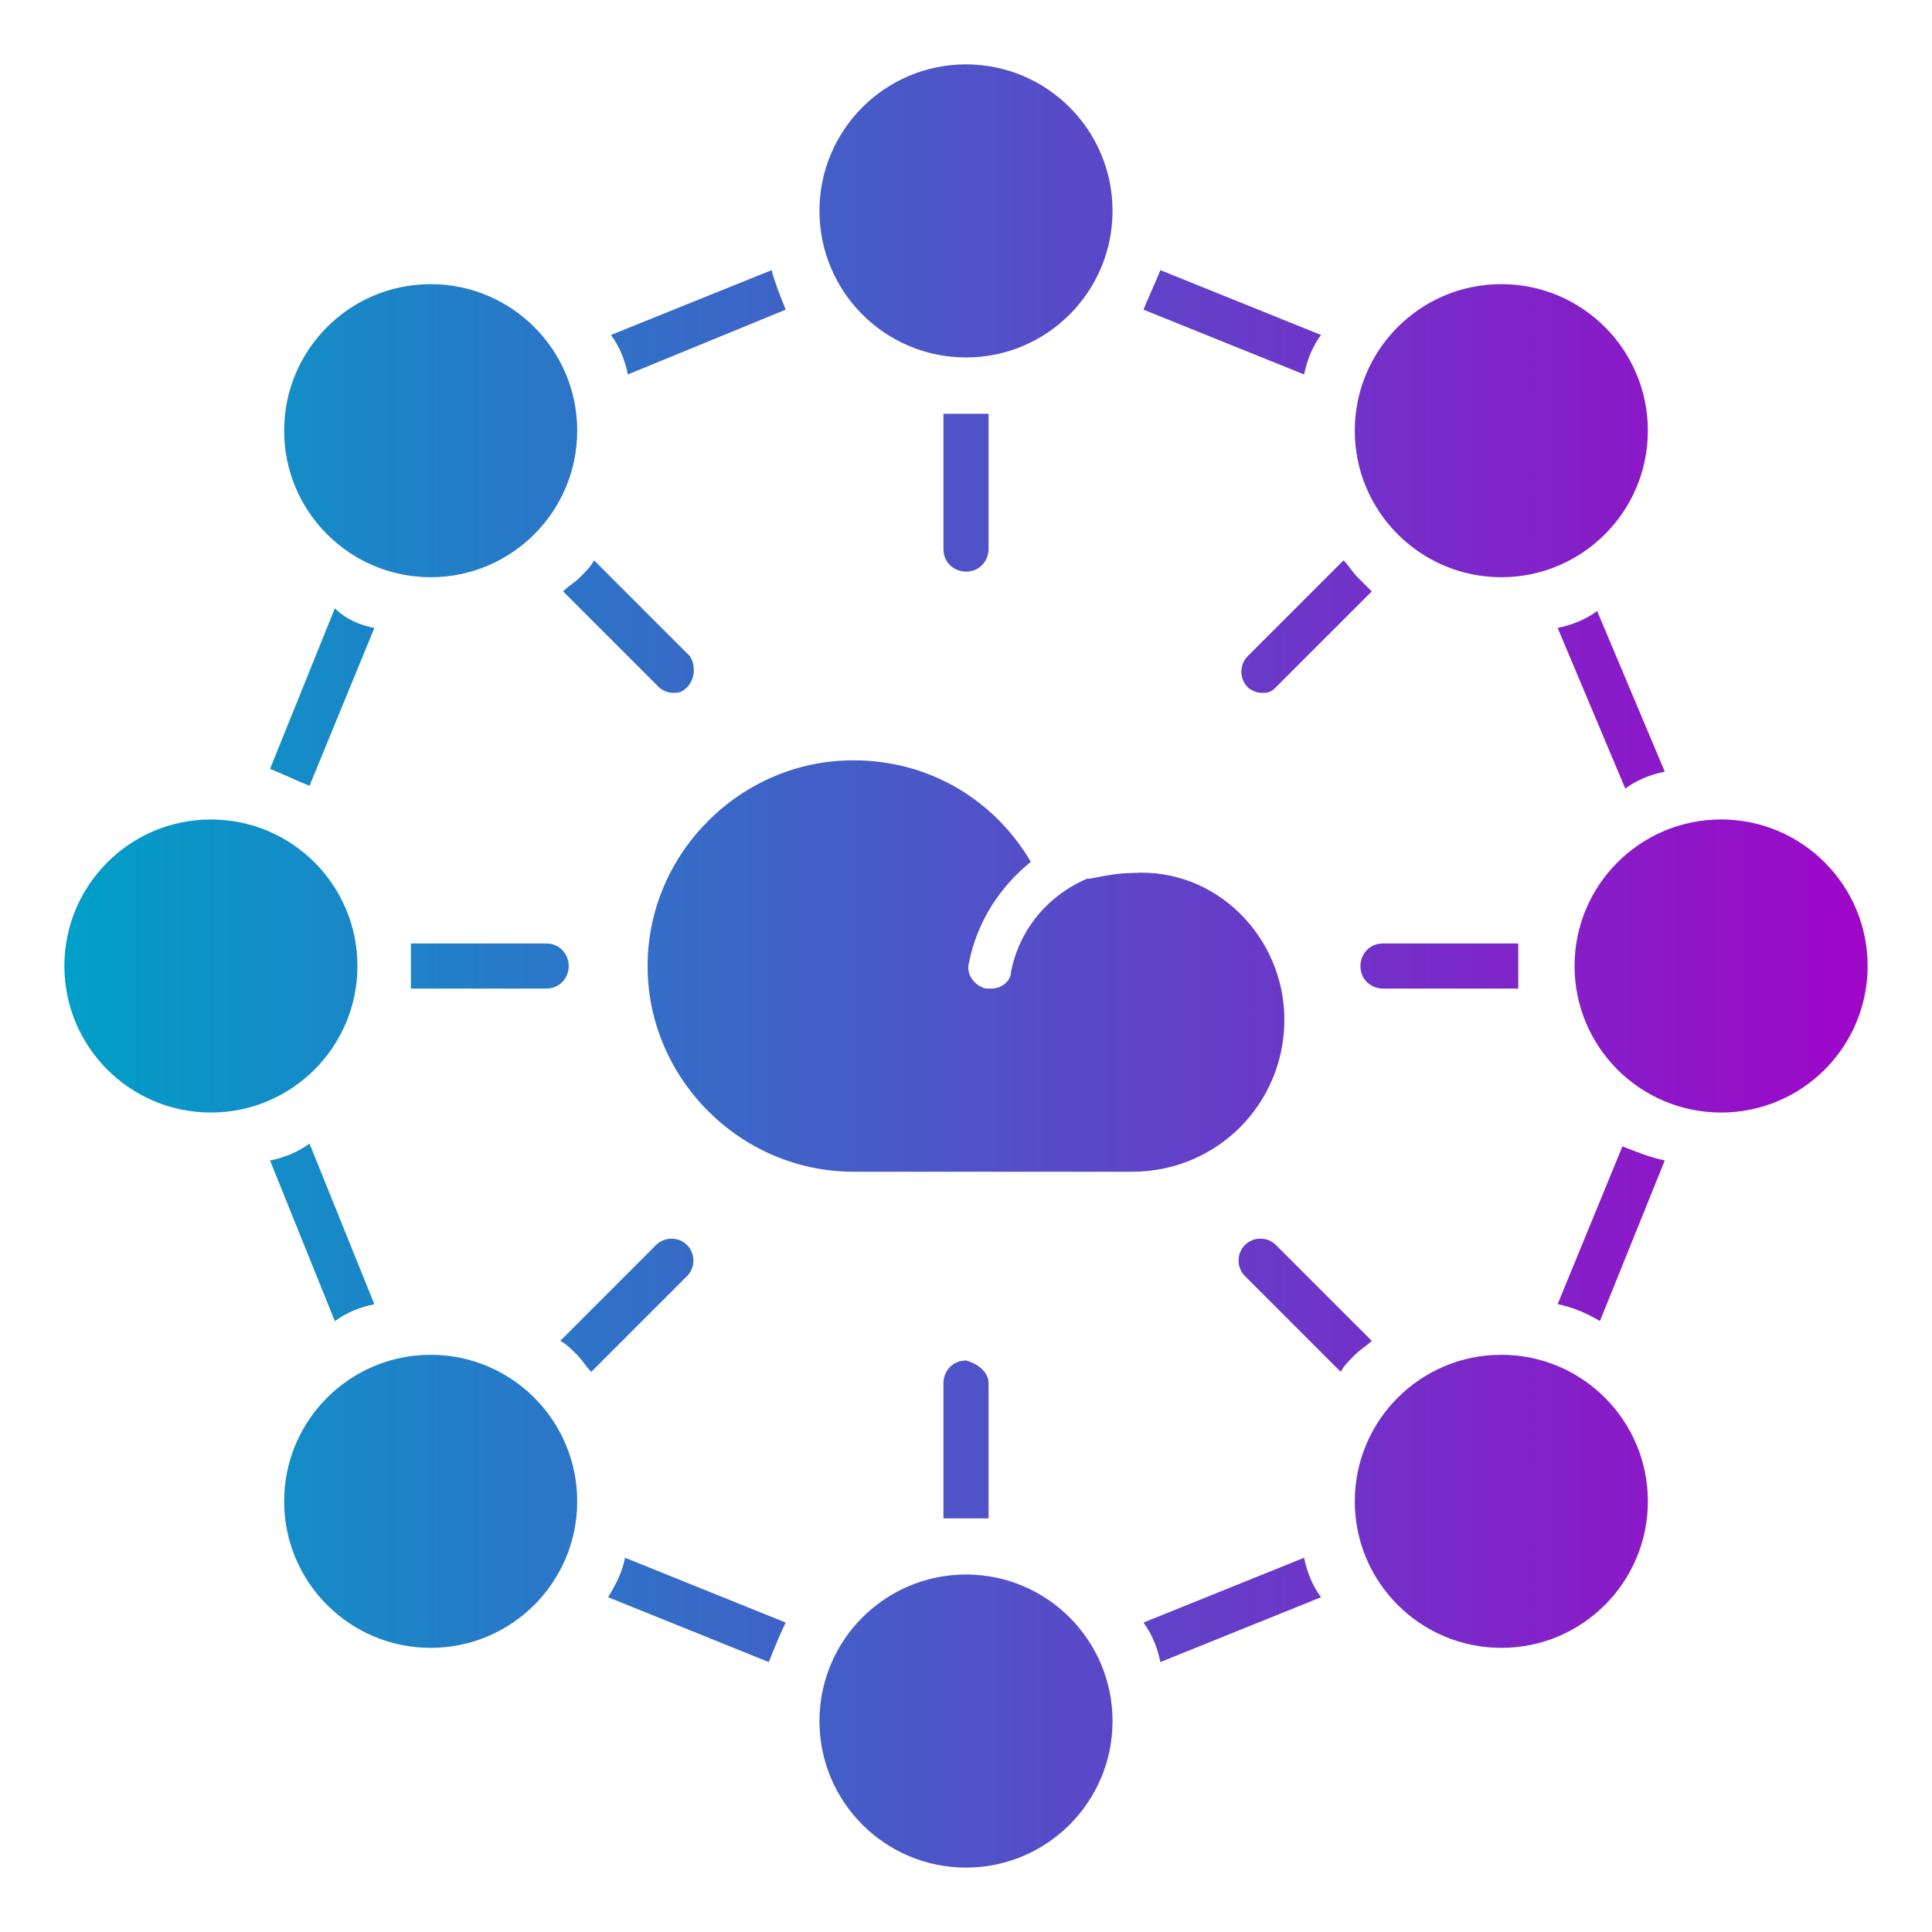
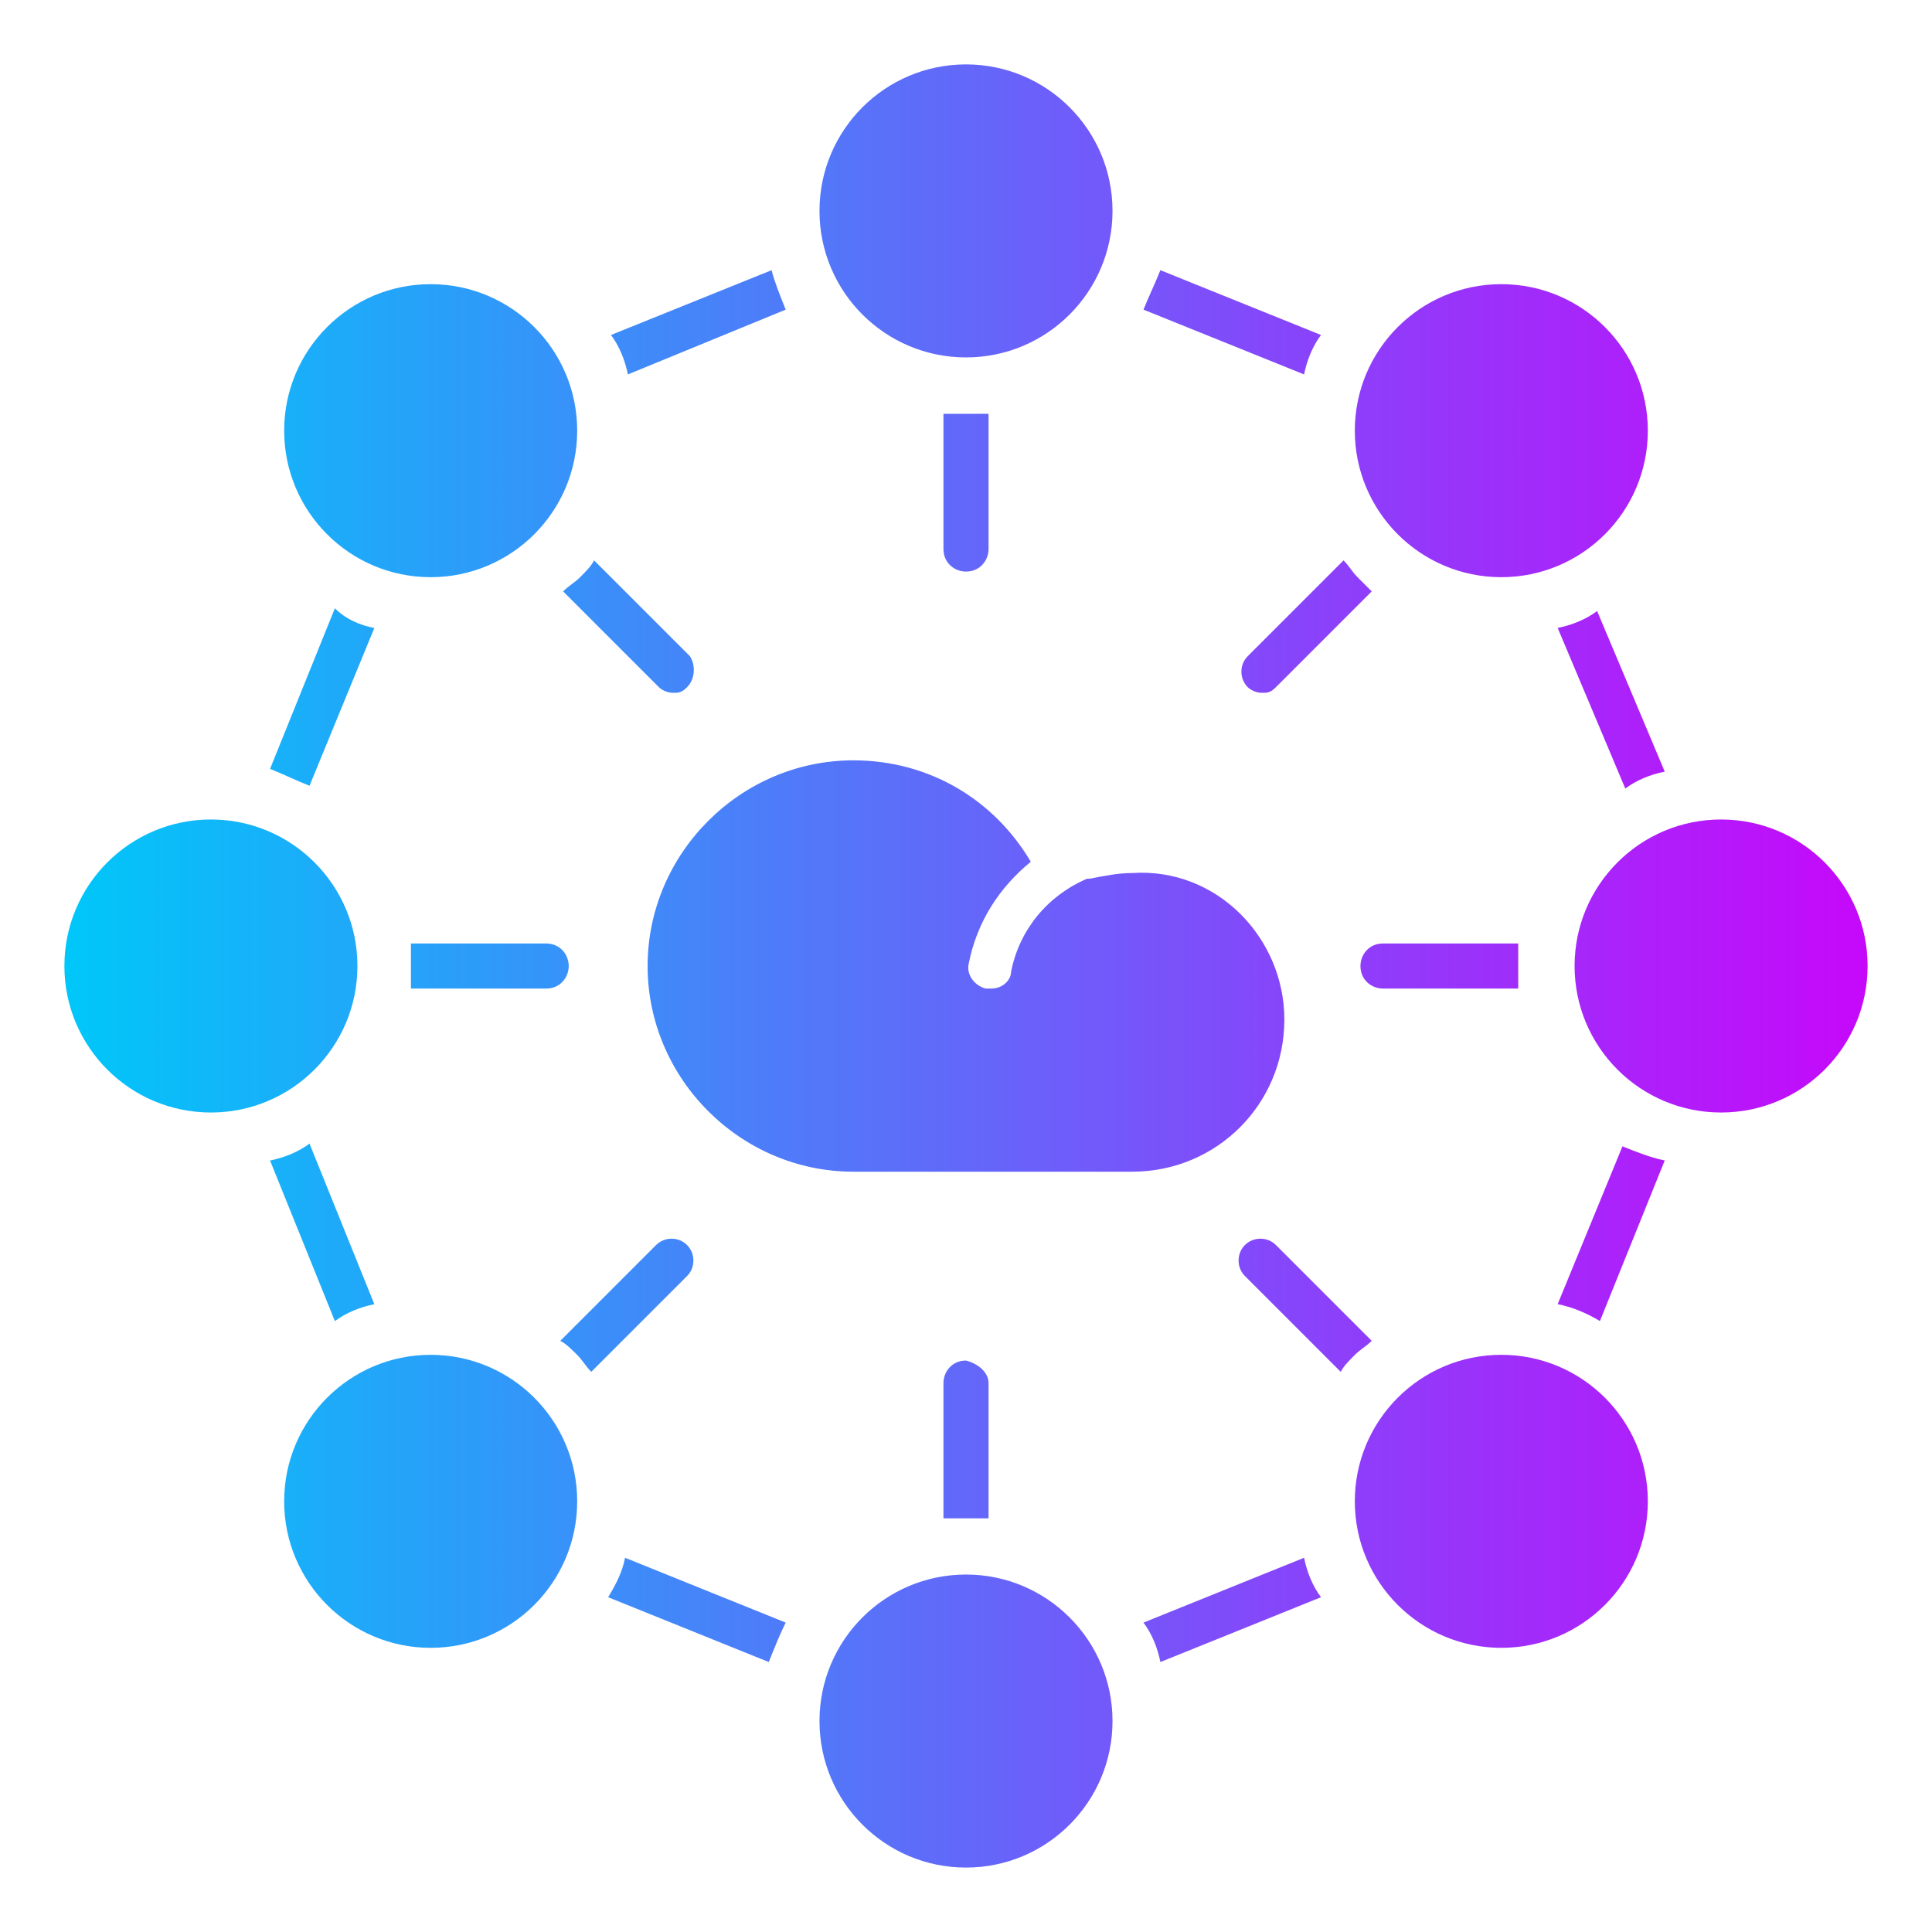
<svg xmlns="http://www.w3.org/2000/svg" width="60" height="60" viewBox="0 0 60 60" fill="none">
  <path fill-rule="evenodd" clip-rule="evenodd" d="M30 11.1C32.513 11.1 34.55 9.063 34.55 6.55C34.55 4.037 32.513 2 30 2C27.487 2 25.45 4.037 25.45 6.55C25.45 9.063 27.487 11.1 30 11.1ZM39.887 31.663C39.887 34.288 37.787 36.388 35.162 36.388H26.5C23 36.388 20.112 33.501 20.112 30.001C20.112 26.501 23 23.613 26.5 23.613C28.862 23.613 30.875 24.838 32.012 26.763C31.05 27.551 30.35 28.601 30.087 29.913C30 30.263 30.262 30.613 30.612 30.701H30.787C31.137 30.701 31.4 30.438 31.4 30.176C31.662 28.863 32.537 27.813 33.762 27.288H33.85C34.287 27.201 34.725 27.113 35.162 27.113C37.787 26.938 39.887 29.126 39.887 31.663ZM34.55 53.449C34.55 55.962 32.513 57.999 30 57.999C27.487 57.999 25.45 55.962 25.45 53.449C25.45 50.936 27.487 48.899 30 48.899C32.513 48.899 34.55 50.936 34.55 53.449ZM53.45 34.55C55.963 34.55 58 32.513 58 30C58 27.487 55.963 25.45 53.45 25.45C50.937 25.45 48.9 27.487 48.9 30C48.9 32.513 50.937 34.55 53.45 34.55ZM11.1 30C11.1 32.513 9.063 34.55 6.55 34.55C4.037 34.55 2 32.513 2 30C2 27.487 4.037 25.45 6.55 25.45C9.063 25.45 11.1 27.487 11.1 30ZM46.625 17.925C49.138 17.925 51.175 15.887 51.175 13.375C51.175 10.862 49.138 8.825 46.625 8.825C44.112 8.825 42.075 10.862 42.075 13.375C42.075 15.887 44.112 17.925 46.625 17.925ZM17.925 46.625C17.925 49.138 15.888 51.175 13.375 51.175C10.862 51.175 8.825 49.138 8.825 46.625C8.825 44.112 10.862 42.075 13.375 42.075C15.888 42.075 17.925 44.112 17.925 46.625ZM46.625 51.175C49.138 51.175 51.175 49.138 51.175 46.625C51.175 44.112 49.138 42.075 46.625 42.075C44.112 42.075 42.075 44.112 42.075 46.625C42.075 49.138 44.112 51.175 46.625 51.175ZM17.925 13.375C17.925 15.887 15.888 17.925 13.375 17.925C10.862 17.925 8.825 15.887 8.825 13.375C8.825 10.862 10.862 8.825 13.375 8.825C15.888 8.825 17.925 10.862 17.925 13.375ZM51.7 23.964C51.262 24.051 50.825 24.226 50.475 24.489L48.375 19.501C48.812 19.414 49.25 19.239 49.6 18.976L51.7 23.964ZM40.5 11.628C40.587 11.191 40.762 10.753 41.025 10.403L36.037 8.391C35.95 8.609 35.862 8.806 35.775 9.003C35.687 9.2 35.6 9.397 35.512 9.616L40.5 11.628ZM24.4 9.616L19.5 11.628C19.412 11.191 19.237 10.753 18.975 10.403L23.962 8.391C24.05 8.741 24.225 9.178 24.4 9.616ZM9.612 24.403L11.625 19.503C11.187 19.416 10.75 19.241 10.4 18.891L8.387 23.878C8.606 23.966 8.803 24.053 9 24.141C9.197 24.228 9.393 24.316 9.612 24.403ZM11.625 40.503C11.187 40.591 10.75 40.766 10.4 41.028L8.387 36.041C8.825 35.953 9.262 35.778 9.612 35.516L11.625 40.503ZM23.875 51.616C24.05 51.178 24.225 50.741 24.4 50.391L19.412 48.378C19.325 48.816 19.15 49.166 18.887 49.603L23.875 51.616ZM41.025 49.603L36.037 51.616C35.95 51.178 35.775 50.741 35.512 50.391L40.5 48.378C40.587 48.816 40.762 49.253 41.025 49.603ZM49.687 41.026L51.7 36.039C51.262 35.951 50.825 35.776 50.387 35.601L48.375 40.501C48.812 40.589 49.25 40.764 49.687 41.026ZM30.7 12.851V17.051C30.7 17.401 30.438 17.751 30 17.751C29.65 17.751 29.3 17.489 29.3 17.051V12.851H30H30.7ZM30.7 47.153V42.953C30.7 42.603 30.35 42.341 30 42.253C29.562 42.253 29.3 42.603 29.3 42.953V47.153H30H30.7ZM47.15 30.001V30.701H42.95C42.6 30.701 42.25 30.439 42.25 30.001C42.25 29.651 42.512 29.301 42.95 29.301H47.15V30.001ZM16.962 30.701C17.4 30.701 17.662 30.351 17.662 30.001C17.662 29.651 17.4 29.301 16.962 29.301H12.762V30.001V30.701H16.962ZM42.6 18.366L39.625 21.341C39.45 21.516 39.362 21.516 39.187 21.516C39.012 21.516 38.837 21.428 38.75 21.341C38.487 21.078 38.487 20.641 38.75 20.378L41.725 17.403C41.812 17.491 41.878 17.578 41.944 17.666C42.009 17.753 42.075 17.841 42.162 17.928L42.6 18.366ZM18.362 42.603L21.337 39.628C21.6 39.366 21.6 38.928 21.337 38.666C21.075 38.403 20.637 38.403 20.375 38.666L17.4 41.641C17.575 41.728 17.75 41.903 17.925 42.078L17.925 42.078C18.012 42.166 18.078 42.253 18.144 42.341L18.144 42.341C18.209 42.428 18.275 42.516 18.362 42.603ZM42.6 41.641C42.512 41.728 42.425 41.794 42.337 41.859C42.25 41.925 42.162 41.991 42.075 42.078C41.9 42.253 41.725 42.428 41.637 42.603L38.662 39.628C38.4 39.366 38.4 38.928 38.662 38.666C38.925 38.403 39.362 38.403 39.625 38.666L42.6 41.641ZM20.9 21.516C21.075 21.516 21.163 21.516 21.338 21.341C21.6 21.078 21.6 20.641 21.425 20.378L18.45 17.403C18.363 17.578 18.188 17.753 18.013 17.928C17.925 18.016 17.838 18.081 17.75 18.147C17.663 18.212 17.575 18.278 17.488 18.366L20.463 21.341C20.55 21.428 20.725 21.516 20.9 21.516Z" fill="url(#paint0_linear_705_146)" />
-   <path fill-rule="evenodd" clip-rule="evenodd" d="M30 11.1C32.513 11.1 34.55 9.063 34.55 6.55C34.55 4.037 32.513 2 30 2C27.487 2 25.45 4.037 25.45 6.55C25.45 9.063 27.487 11.1 30 11.1ZM39.887 31.663C39.887 34.288 37.787 36.388 35.162 36.388H26.5C23 36.388 20.112 33.501 20.112 30.001C20.112 26.501 23 23.613 26.5 23.613C28.862 23.613 30.875 24.838 32.012 26.763C31.05 27.551 30.35 28.601 30.087 29.913C30 30.263 30.262 30.613 30.612 30.701H30.787C31.137 30.701 31.4 30.438 31.4 30.176C31.662 28.863 32.537 27.813 33.762 27.288H33.85C34.287 27.201 34.725 27.113 35.162 27.113C37.787 26.938 39.887 29.126 39.887 31.663ZM34.55 53.449C34.55 55.962 32.513 57.999 30 57.999C27.487 57.999 25.45 55.962 25.45 53.449C25.45 50.936 27.487 48.899 30 48.899C32.513 48.899 34.55 50.936 34.55 53.449ZM53.45 34.55C55.963 34.55 58 32.513 58 30C58 27.487 55.963 25.45 53.45 25.45C50.937 25.45 48.9 27.487 48.9 30C48.9 32.513 50.937 34.55 53.45 34.55ZM11.1 30C11.1 32.513 9.063 34.55 6.55 34.55C4.037 34.55 2 32.513 2 30C2 27.487 4.037 25.45 6.55 25.45C9.063 25.45 11.1 27.487 11.1 30ZM46.625 17.925C49.138 17.925 51.175 15.887 51.175 13.375C51.175 10.862 49.138 8.825 46.625 8.825C44.112 8.825 42.075 10.862 42.075 13.375C42.075 15.887 44.112 17.925 46.625 17.925ZM17.925 46.625C17.925 49.138 15.888 51.175 13.375 51.175C10.862 51.175 8.825 49.138 8.825 46.625C8.825 44.112 10.862 42.075 13.375 42.075C15.888 42.075 17.925 44.112 17.925 46.625ZM46.625 51.175C49.138 51.175 51.175 49.138 51.175 46.625C51.175 44.112 49.138 42.075 46.625 42.075C44.112 42.075 42.075 44.112 42.075 46.625C42.075 49.138 44.112 51.175 46.625 51.175ZM17.925 13.375C17.925 15.887 15.888 17.925 13.375 17.925C10.862 17.925 8.825 15.887 8.825 13.375C8.825 10.862 10.862 8.825 13.375 8.825C15.888 8.825 17.925 10.862 17.925 13.375ZM51.7 23.964C51.262 24.051 50.825 24.226 50.475 24.489L48.375 19.501C48.812 19.414 49.25 19.239 49.6 18.976L51.7 23.964ZM40.5 11.628C40.587 11.191 40.762 10.753 41.025 10.403L36.037 8.391C35.95 8.609 35.862 8.806 35.775 9.003C35.687 9.2 35.6 9.397 35.512 9.616L40.5 11.628ZM24.4 9.616L19.5 11.628C19.412 11.191 19.237 10.753 18.975 10.403L23.962 8.391C24.05 8.741 24.225 9.178 24.4 9.616ZM9.612 24.403L11.625 19.503C11.187 19.416 10.75 19.241 10.4 18.891L8.387 23.878C8.606 23.966 8.803 24.053 9 24.141C9.197 24.228 9.393 24.316 9.612 24.403ZM11.625 40.503C11.187 40.591 10.75 40.766 10.4 41.028L8.387 36.041C8.825 35.953 9.262 35.778 9.612 35.516L11.625 40.503ZM23.875 51.616C24.05 51.178 24.225 50.741 24.4 50.391L19.412 48.378C19.325 48.816 19.15 49.166 18.887 49.603L23.875 51.616ZM41.025 49.603L36.037 51.616C35.95 51.178 35.775 50.741 35.512 50.391L40.5 48.378C40.587 48.816 40.762 49.253 41.025 49.603ZM49.687 41.026L51.7 36.039C51.262 35.951 50.825 35.776 50.387 35.601L48.375 40.501C48.812 40.589 49.25 40.764 49.687 41.026ZM30.7 12.851V17.051C30.7 17.401 30.438 17.751 30 17.751C29.65 17.751 29.3 17.489 29.3 17.051V12.851H30H30.7ZM30.7 47.153V42.953C30.7 42.603 30.35 42.341 30 42.253C29.562 42.253 29.3 42.603 29.3 42.953V47.153H30H30.7ZM47.15 30.001V30.701H42.95C42.6 30.701 42.25 30.439 42.25 30.001C42.25 29.651 42.512 29.301 42.95 29.301H47.15V30.001ZM16.962 30.701C17.4 30.701 17.662 30.351 17.662 30.001C17.662 29.651 17.4 29.301 16.962 29.301H12.762V30.001V30.701H16.962ZM42.6 18.366L39.625 21.341C39.45 21.516 39.362 21.516 39.187 21.516C39.012 21.516 38.837 21.428 38.75 21.341C38.487 21.078 38.487 20.641 38.75 20.378L41.725 17.403C41.812 17.491 41.878 17.578 41.944 17.666C42.009 17.753 42.075 17.841 42.162 17.928L42.6 18.366ZM18.362 42.603L21.337 39.628C21.6 39.366 21.6 38.928 21.337 38.666C21.075 38.403 20.637 38.403 20.375 38.666L17.4 41.641C17.575 41.728 17.75 41.903 17.925 42.078L17.925 42.078C18.012 42.166 18.078 42.253 18.144 42.341L18.144 42.341C18.209 42.428 18.275 42.516 18.362 42.603ZM42.6 41.641C42.512 41.728 42.425 41.794 42.337 41.859C42.25 41.925 42.162 41.991 42.075 42.078C41.9 42.253 41.725 42.428 41.637 42.603L38.662 39.628C38.4 39.366 38.4 38.928 38.662 38.666C38.925 38.403 39.362 38.403 39.625 38.666L42.6 41.641ZM20.9 21.516C21.075 21.516 21.163 21.516 21.338 21.341C21.6 21.078 21.6 20.641 21.425 20.378L18.45 17.403C18.363 17.578 18.188 17.753 18.013 17.928C17.925 18.016 17.838 18.081 17.75 18.147C17.663 18.212 17.575 18.278 17.488 18.366L20.463 21.341C20.55 21.428 20.725 21.516 20.9 21.516Z" fill="black" fill-opacity="0.2" />
  <defs>
    <linearGradient id="paint0_linear_705_146" x1="2" y1="30" x2="58" y2="30" gradientUnits="userSpaceOnUse">
      <stop stop-color="#00C7F9" />
      <stop offset="1" stop-color="#C608FA" />
    </linearGradient>
  </defs>
</svg>